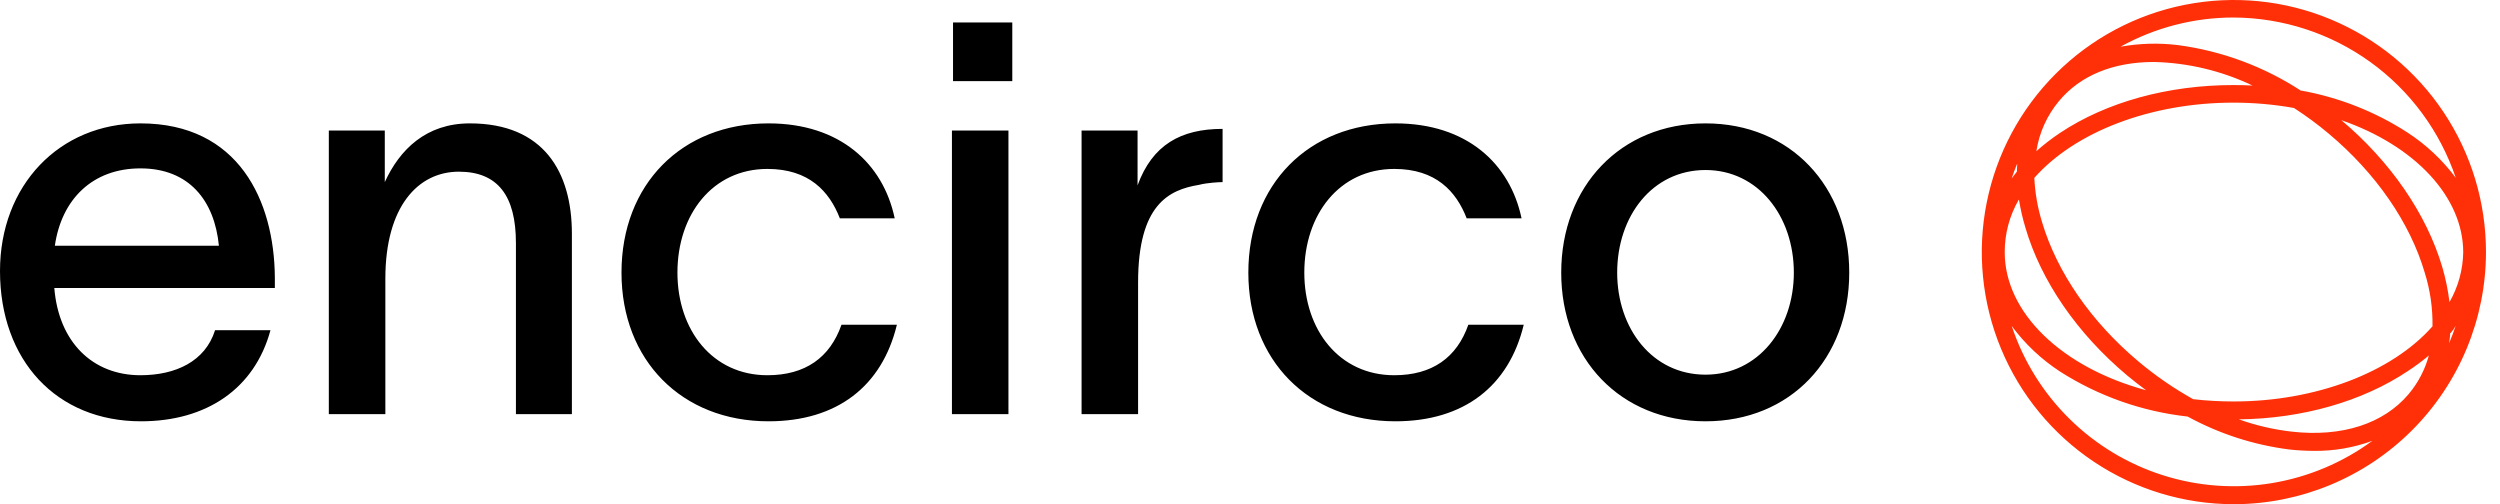
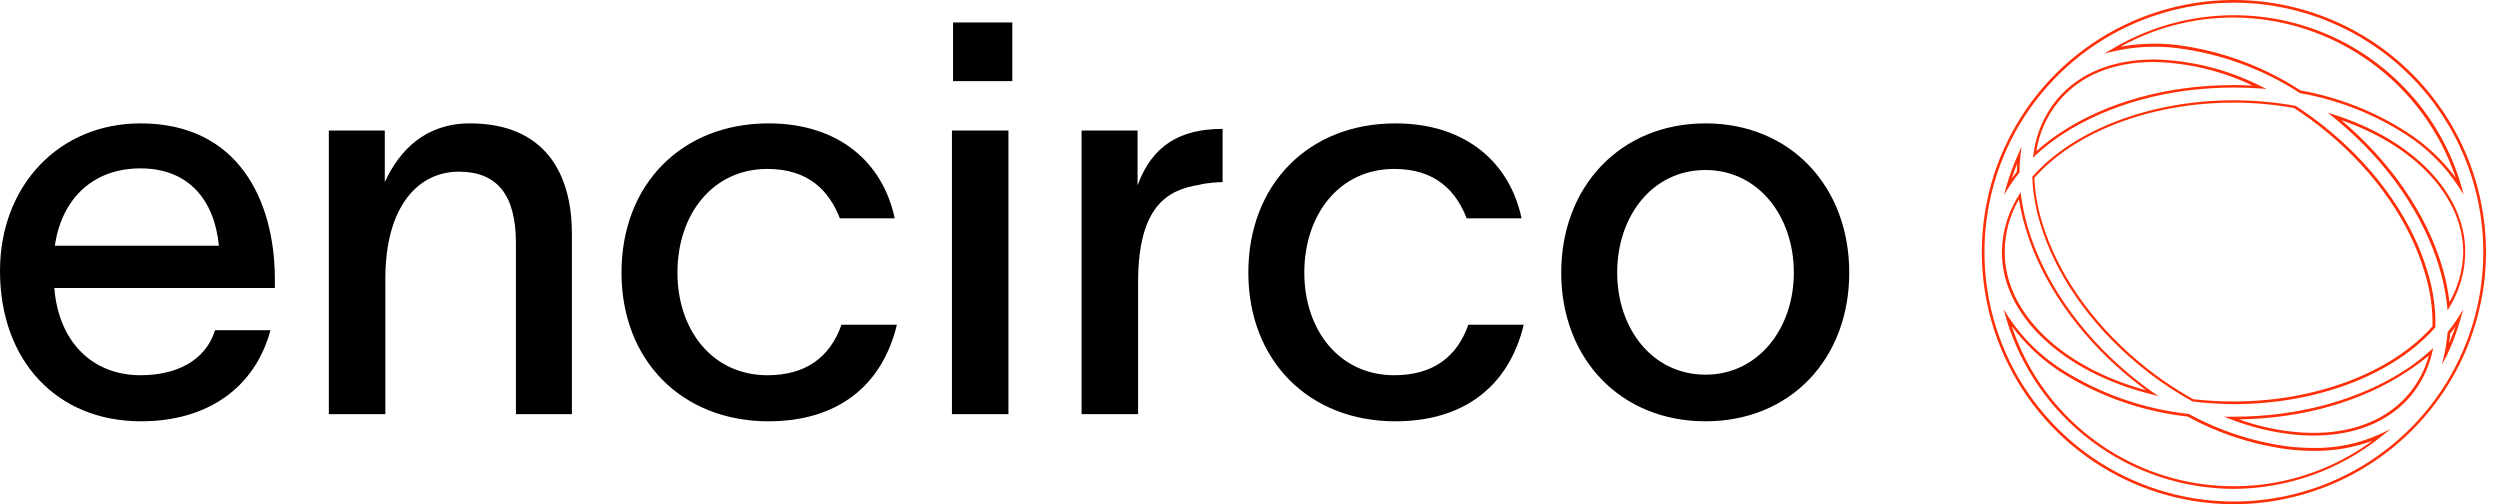
<svg xmlns="http://www.w3.org/2000/svg" width="119" height="24" viewBox="0 0 119 24" fill="none">
-   <path d="M106.333 0.049C103.973 0.049 101.667 0.748 99.704 2.059C97.742 3.369 96.212 5.232 95.308 7.411C94.403 9.591 94.166 11.99 94.624 14.304C95.082 16.619 96.217 18.746 97.883 20.416C99.55 22.087 101.675 23.226 103.988 23.689C106.302 24.153 108.701 23.92 110.883 23.02C113.064 22.121 114.93 20.595 116.245 18.636C117.56 16.676 118.264 14.371 118.269 12.011C118.269 8.843 117.013 5.804 114.775 3.562C112.537 1.319 109.501 0.056 106.333 0.049ZM102.527 2.886C104.275 2.926 105.993 3.354 107.555 4.139C107.148 4.112 106.733 4.097 106.318 4.097C103.219 4.097 100.296 4.901 98.094 6.367C97.651 6.66 97.232 6.989 96.841 7.35C96.96 6.398 97.35 5.5 97.963 4.763C99.028 3.499 100.658 2.886 102.527 2.886ZM96.068 8.183C95.888 8.403 95.722 8.632 95.57 8.871C95.715 8.36 95.897 7.86 96.116 7.376C96.086 7.644 96.07 7.914 96.068 8.183ZM96.142 9.327C96.212 9.833 96.319 10.333 96.464 10.823C97.212 13.346 98.916 15.828 101.279 17.813C101.653 18.135 102.06 18.438 102.46 18.722C98.311 17.694 95.357 15.073 95.357 11.993C95.365 11.048 95.637 10.125 96.142 9.327ZM101.75 17.245C99.507 15.353 97.87 12.998 97.167 10.61C96.948 9.906 96.822 9.177 96.793 8.441C98.688 6.284 102.251 4.823 106.326 4.823C107.303 4.822 108.279 4.908 109.241 5.081C109.824 5.456 110.382 5.868 110.912 6.314C113.155 8.206 114.797 10.565 115.499 12.95C115.762 13.796 115.889 14.68 115.873 15.566C113.978 17.727 110.415 19.185 106.34 19.185C105.692 19.186 105.044 19.149 104.4 19.073C103.457 18.553 102.568 17.941 101.746 17.245H101.75ZM116.568 14.602C116.508 13.968 116.383 13.342 116.195 12.733C115.447 10.21 113.742 7.731 111.38 5.746L111.122 5.537C114.782 6.699 117.305 9.155 117.305 11.989C117.302 12.911 117.046 13.815 116.565 14.602H116.568ZM106.333 19.903C109.436 19.903 112.355 19.096 114.557 17.634C114.964 17.365 115.35 17.066 115.712 16.74C115.544 17.498 115.197 18.204 114.699 18.8C113.492 20.239 111.496 20.882 109.092 20.61C108.11 20.494 107.147 20.255 106.225 19.899L106.333 19.903ZM116.583 15.836C116.77 15.61 116.945 15.374 117.107 15.129C116.932 15.728 116.707 16.311 116.434 16.871C116.51 16.53 116.56 16.184 116.583 15.836ZM117.107 8.871C116.443 7.869 115.577 7.016 114.565 6.367C113.034 5.381 111.322 4.709 109.529 4.389C107.766 3.239 105.766 2.501 103.679 2.228C102.643 2.099 101.593 2.154 100.576 2.389C102.047 1.508 103.701 0.975 105.41 0.833C107.119 0.691 108.838 0.942 110.434 1.569C112.031 2.195 113.462 3.178 114.619 4.444C115.776 5.71 116.627 7.225 117.107 8.871ZM95.57 15.129C96.232 16.132 97.097 16.985 98.109 17.634C99.938 18.8 102.012 19.531 104.169 19.768C105.666 20.59 107.304 21.121 108.998 21.335C109.377 21.376 109.758 21.397 110.139 21.398C111.249 21.417 112.351 21.187 113.361 20.725C111.923 21.881 110.222 22.663 108.408 23.004C106.595 23.345 104.726 23.233 102.967 22.678C101.207 22.123 99.612 21.143 98.321 19.825C97.031 18.506 96.086 16.889 95.57 15.118V15.129Z" fill="#FF3008" />
  <path d="M106.333 24C103.959 24 101.639 23.296 99.665 21.977C97.692 20.658 96.153 18.783 95.246 16.59C94.338 14.396 94.101 11.983 94.565 9.655C95.029 7.327 96.173 5.189 97.852 3.511C99.531 1.833 101.671 0.691 103.999 0.229C106.328 -0.233 108.741 0.007 110.933 0.917C113.126 1.827 114.999 3.366 116.316 5.341C117.633 7.316 118.335 9.637 118.333 12.011C118.326 15.191 117.059 18.238 114.81 20.485C112.561 22.732 109.513 23.996 106.333 24ZM106.333 0.127C103.985 0.127 101.69 0.823 99.738 2.127C97.786 3.431 96.264 5.285 95.365 7.454C94.466 9.623 94.231 12.009 94.688 14.312C95.145 16.615 96.275 18.73 97.934 20.391C99.593 22.052 101.708 23.184 104.01 23.643C106.312 24.103 108.699 23.869 110.869 22.972C113.039 22.075 114.894 20.555 116.2 18.604C117.506 16.653 118.204 14.359 118.206 12.011C118.206 8.861 116.956 5.84 114.729 3.612C112.503 1.383 109.483 0.13 106.333 0.127ZM106.333 23.271C103.892 23.264 101.518 22.469 99.565 21.005C97.612 19.541 96.183 17.485 95.492 15.144L95.369 14.718L95.608 15.091C96.267 16.087 97.126 16.934 98.131 17.578C99.952 18.738 102.015 19.464 104.161 19.701H104.184C105.673 20.517 107.303 21.046 108.987 21.26C109.36 21.3 109.734 21.322 110.109 21.323C111.209 21.342 112.3 21.115 113.301 20.658L113.791 20.426L113.369 20.762C111.376 22.373 108.895 23.258 106.333 23.271ZM95.758 15.518C96.311 17.185 97.252 18.697 98.502 19.931C99.752 21.166 101.276 22.087 102.95 22.62C104.623 23.153 106.4 23.282 108.133 22.998C109.866 22.713 111.508 22.023 112.924 20.983C112.032 21.311 111.089 21.473 110.139 21.462C109.755 21.46 109.372 21.439 108.991 21.398C107.287 21.184 105.638 20.651 104.131 19.828C101.969 19.589 99.89 18.856 98.057 17.686C97.168 17.105 96.389 16.371 95.758 15.518ZM110.135 20.733C109.779 20.733 109.423 20.713 109.07 20.673C108.083 20.558 107.114 20.318 106.187 19.959L105.855 19.835H106.333C109.421 19.835 112.314 19.032 114.52 17.593C114.925 17.324 115.31 17.027 115.671 16.703L115.821 16.568L115.776 16.766C115.603 17.533 115.251 18.248 114.748 18.852C113.709 20.078 112.094 20.733 110.135 20.733ZM106.569 19.962C107.383 20.251 108.227 20.447 109.085 20.546C111.481 20.815 113.458 20.172 114.651 18.759C115.101 18.224 115.429 17.598 115.612 16.923C115.291 17.193 114.954 17.443 114.602 17.671C112.434 19.114 109.593 19.925 106.569 19.962ZM106.333 19.237C105.686 19.233 105.039 19.192 104.397 19.114H104.374C103.431 18.594 102.54 17.983 101.716 17.29C99.455 15.391 97.817 13.024 97.111 10.624C96.893 9.916 96.767 9.182 96.737 8.441V8.415C98.707 6.172 102.378 4.774 106.318 4.774C107.3 4.774 108.279 4.861 109.245 5.035H109.268C109.852 5.414 110.412 5.827 110.946 6.273C113.212 8.172 114.845 10.542 115.552 12.938C115.816 13.785 115.942 14.668 115.926 15.555V15.578C113.944 17.843 110.273 19.237 106.333 19.237ZM104.397 19.002C105.035 19.074 105.676 19.11 106.318 19.11C110.214 19.11 113.84 17.738 115.787 15.533C115.801 14.663 115.675 13.797 115.414 12.968C114.714 10.594 113.096 8.247 110.849 6.363C110.323 5.921 109.77 5.513 109.193 5.14C108.239 4.97 107.272 4.885 106.303 4.886C102.408 4.886 98.786 6.258 96.834 8.467C96.868 9.189 96.994 9.904 97.208 10.594C97.922 12.968 99.537 15.312 101.78 17.196C102.593 17.88 103.469 18.485 104.397 19.002ZM102.759 18.856L102.43 18.774C98.165 17.716 95.29 15.002 95.29 12.011C95.297 11.052 95.574 10.114 96.09 9.305L96.184 9.155L96.206 9.331C96.273 9.837 96.38 10.337 96.524 10.826C97.272 13.335 98.965 15.806 101.32 17.783C101.694 18.097 102.094 18.404 102.498 18.688L102.759 18.856ZM96.09 9.51C95.651 10.27 95.421 11.133 95.425 12.011C95.425 14.867 98.116 17.48 102.154 18.576C101.844 18.348 101.541 18.112 101.245 17.865C98.872 15.873 97.156 13.379 96.412 10.845C96.28 10.409 96.177 9.964 96.105 9.514L96.09 9.51ZM116.236 17.361L116.359 16.822C116.431 16.49 116.48 16.152 116.505 15.813C116.689 15.588 116.859 15.352 117.014 15.107L117.253 14.733L117.129 15.159C116.964 15.746 116.751 16.318 116.494 16.871L116.236 17.361ZM116.628 15.843C116.628 16.011 116.599 16.176 116.576 16.34C116.692 16.064 116.8 15.783 116.894 15.499C116.827 15.634 116.733 15.749 116.643 15.862L116.628 15.843ZM116.505 14.781L116.486 14.591C116.422 13.964 116.297 13.346 116.113 12.744C115.365 10.232 113.671 7.761 111.316 5.787L111.062 5.578L110.797 5.364L111.122 5.465C114.901 6.673 117.346 9.23 117.346 11.981C117.342 12.912 117.083 13.823 116.599 14.617L116.505 14.781ZM111.421 5.697C113.791 7.686 115.503 10.183 116.251 12.707C116.412 13.254 116.527 13.815 116.595 14.381C117.01 13.659 117.235 12.844 117.249 12.011C117.249 9.394 114.98 6.942 111.436 5.716L111.421 5.697ZM117.268 9.264L117.028 8.89C116.376 7.894 115.522 7.047 114.52 6.404C112.996 5.423 111.292 4.755 109.507 4.437H109.485C107.726 3.292 105.731 2.559 103.649 2.292C102.621 2.163 101.578 2.217 100.569 2.452L100.161 2.553L100.535 2.336C102.014 1.447 103.677 0.909 105.396 0.764C107.115 0.62 108.845 0.872 110.451 1.501C112.058 2.131 113.498 3.121 114.661 4.396C115.824 5.67 116.679 7.195 117.159 8.852L117.268 9.264ZM109.529 4.31C111.326 4.632 113.041 5.307 114.576 6.295C115.472 6.874 116.257 7.608 116.894 8.464C116.146 6.248 114.725 4.321 112.829 2.953C110.933 1.585 108.656 0.844 106.318 0.834C104.435 0.833 102.582 1.311 100.935 2.224C101.836 2.062 102.756 2.035 103.664 2.146C105.763 2.423 107.773 3.17 109.544 4.329L109.529 4.31ZM95.384 9.282L95.507 8.852C95.655 8.342 95.839 7.842 96.057 7.357L96.225 6.983L96.172 7.402C96.146 7.652 96.131 7.914 96.128 8.183V8.206C95.952 8.425 95.787 8.653 95.634 8.89L95.384 9.282ZM96.019 7.787C95.922 8.019 95.836 8.25 95.758 8.49C95.836 8.381 95.918 8.273 96.004 8.168C96.008 8.03 96.012 7.899 96.019 7.779V7.787ZM96.767 7.521L96.793 7.346C96.909 6.384 97.298 5.476 97.915 4.729C98.957 3.488 100.554 2.83 102.539 2.83C104.296 2.87 106.022 3.301 107.593 4.09L107.892 4.236L107.563 4.209C107.152 4.183 106.737 4.168 106.329 4.168C103.242 4.168 100.348 4.968 98.143 6.411C97.7 6.702 97.283 7.028 96.894 7.387L96.767 7.521ZM102.528 2.95C100.584 2.95 99.017 3.593 98.001 4.819C97.435 5.5 97.066 6.321 96.931 7.196C97.285 6.882 97.659 6.592 98.053 6.329C100.266 4.856 103.197 4.049 106.311 4.049C106.612 4.049 106.915 4.056 107.219 4.071C105.752 3.371 104.153 2.989 102.528 2.95Z" fill="#FF3008" />
  <path d="M6.686 5.873C11.36 5.873 13.057 9.556 13.083 13.212V13.708H2.585C2.794 16.293 4.414 17.861 6.686 17.861C8.357 17.86 9.767 17.207 10.237 15.719H12.874C12.117 18.513 9.819 20.054 6.712 20.054C2.69 20.054 0 17.155 0 12.899C0 8.825 2.821 5.873 6.686 5.873ZM36.582 5.873C39.977 5.873 42.039 7.781 42.588 10.392H39.977C39.48 9.112 38.514 8.041 36.529 8.041C33.918 8.041 32.246 10.209 32.246 12.977C32.246 15.719 33.918 17.861 36.529 17.861C38.331 17.861 39.506 17.024 40.055 15.457H42.692C41.987 18.382 39.846 20.054 36.582 20.054C32.456 20.054 29.583 17.155 29.583 12.977C29.583 8.772 32.456 5.873 36.582 5.873ZM66.42 5.873C69.814 5.873 71.877 7.781 72.426 10.392H69.814C69.318 9.112 68.352 8.041 66.367 8.041C63.756 8.041 62.085 10.209 62.085 12.977C62.085 15.719 63.756 17.861 66.367 17.861C68.169 17.861 69.344 17.024 69.893 15.457H72.53C71.825 18.382 69.684 20.054 66.42 20.054C62.294 20.054 59.421 17.155 59.421 12.977C59.421 8.772 62.294 5.873 66.42 5.873ZM81.183 5.873C85.23 5.873 88.024 8.877 88.024 12.977C88.024 17.077 85.23 20.054 81.183 20.054C77.135 20.054 74.314 17.077 74.314 12.977C74.314 8.877 77.135 5.873 81.183 5.873ZM22.364 5.873C25.889 5.873 27.222 8.198 27.222 11.122V19.714H24.558V11.567C24.558 9.321 23.696 8.172 21.842 8.172C19.909 8.172 18.343 9.817 18.343 13.264V19.714H15.652V6.213H18.316V8.668C19.021 7.127 20.275 5.873 22.364 5.873ZM48.002 19.714H45.312V6.213H48.002V19.714ZM58.195 8.668C58.065 8.668 57.464 8.695 57.072 8.799C55.636 9.034 54.173 9.739 54.173 13.447V19.714H51.483V6.213H54.148V8.824C54.853 6.892 56.211 6.135 58.195 6.135V8.668ZM81.183 8.093C78.65 8.093 76.978 10.287 76.978 12.977C76.978 15.64 78.65 17.834 81.183 17.834C83.689 17.834 85.387 15.64 85.387 12.977C85.387 10.287 83.689 8.093 81.183 8.093ZM6.686 8.015C4.387 8.015 2.925 9.504 2.611 11.697H10.42C10.211 9.556 9.01 8.015 6.686 8.015ZM48.185 3.863H45.364V1.069H48.185V3.863Z" fill="black" />
</svg>